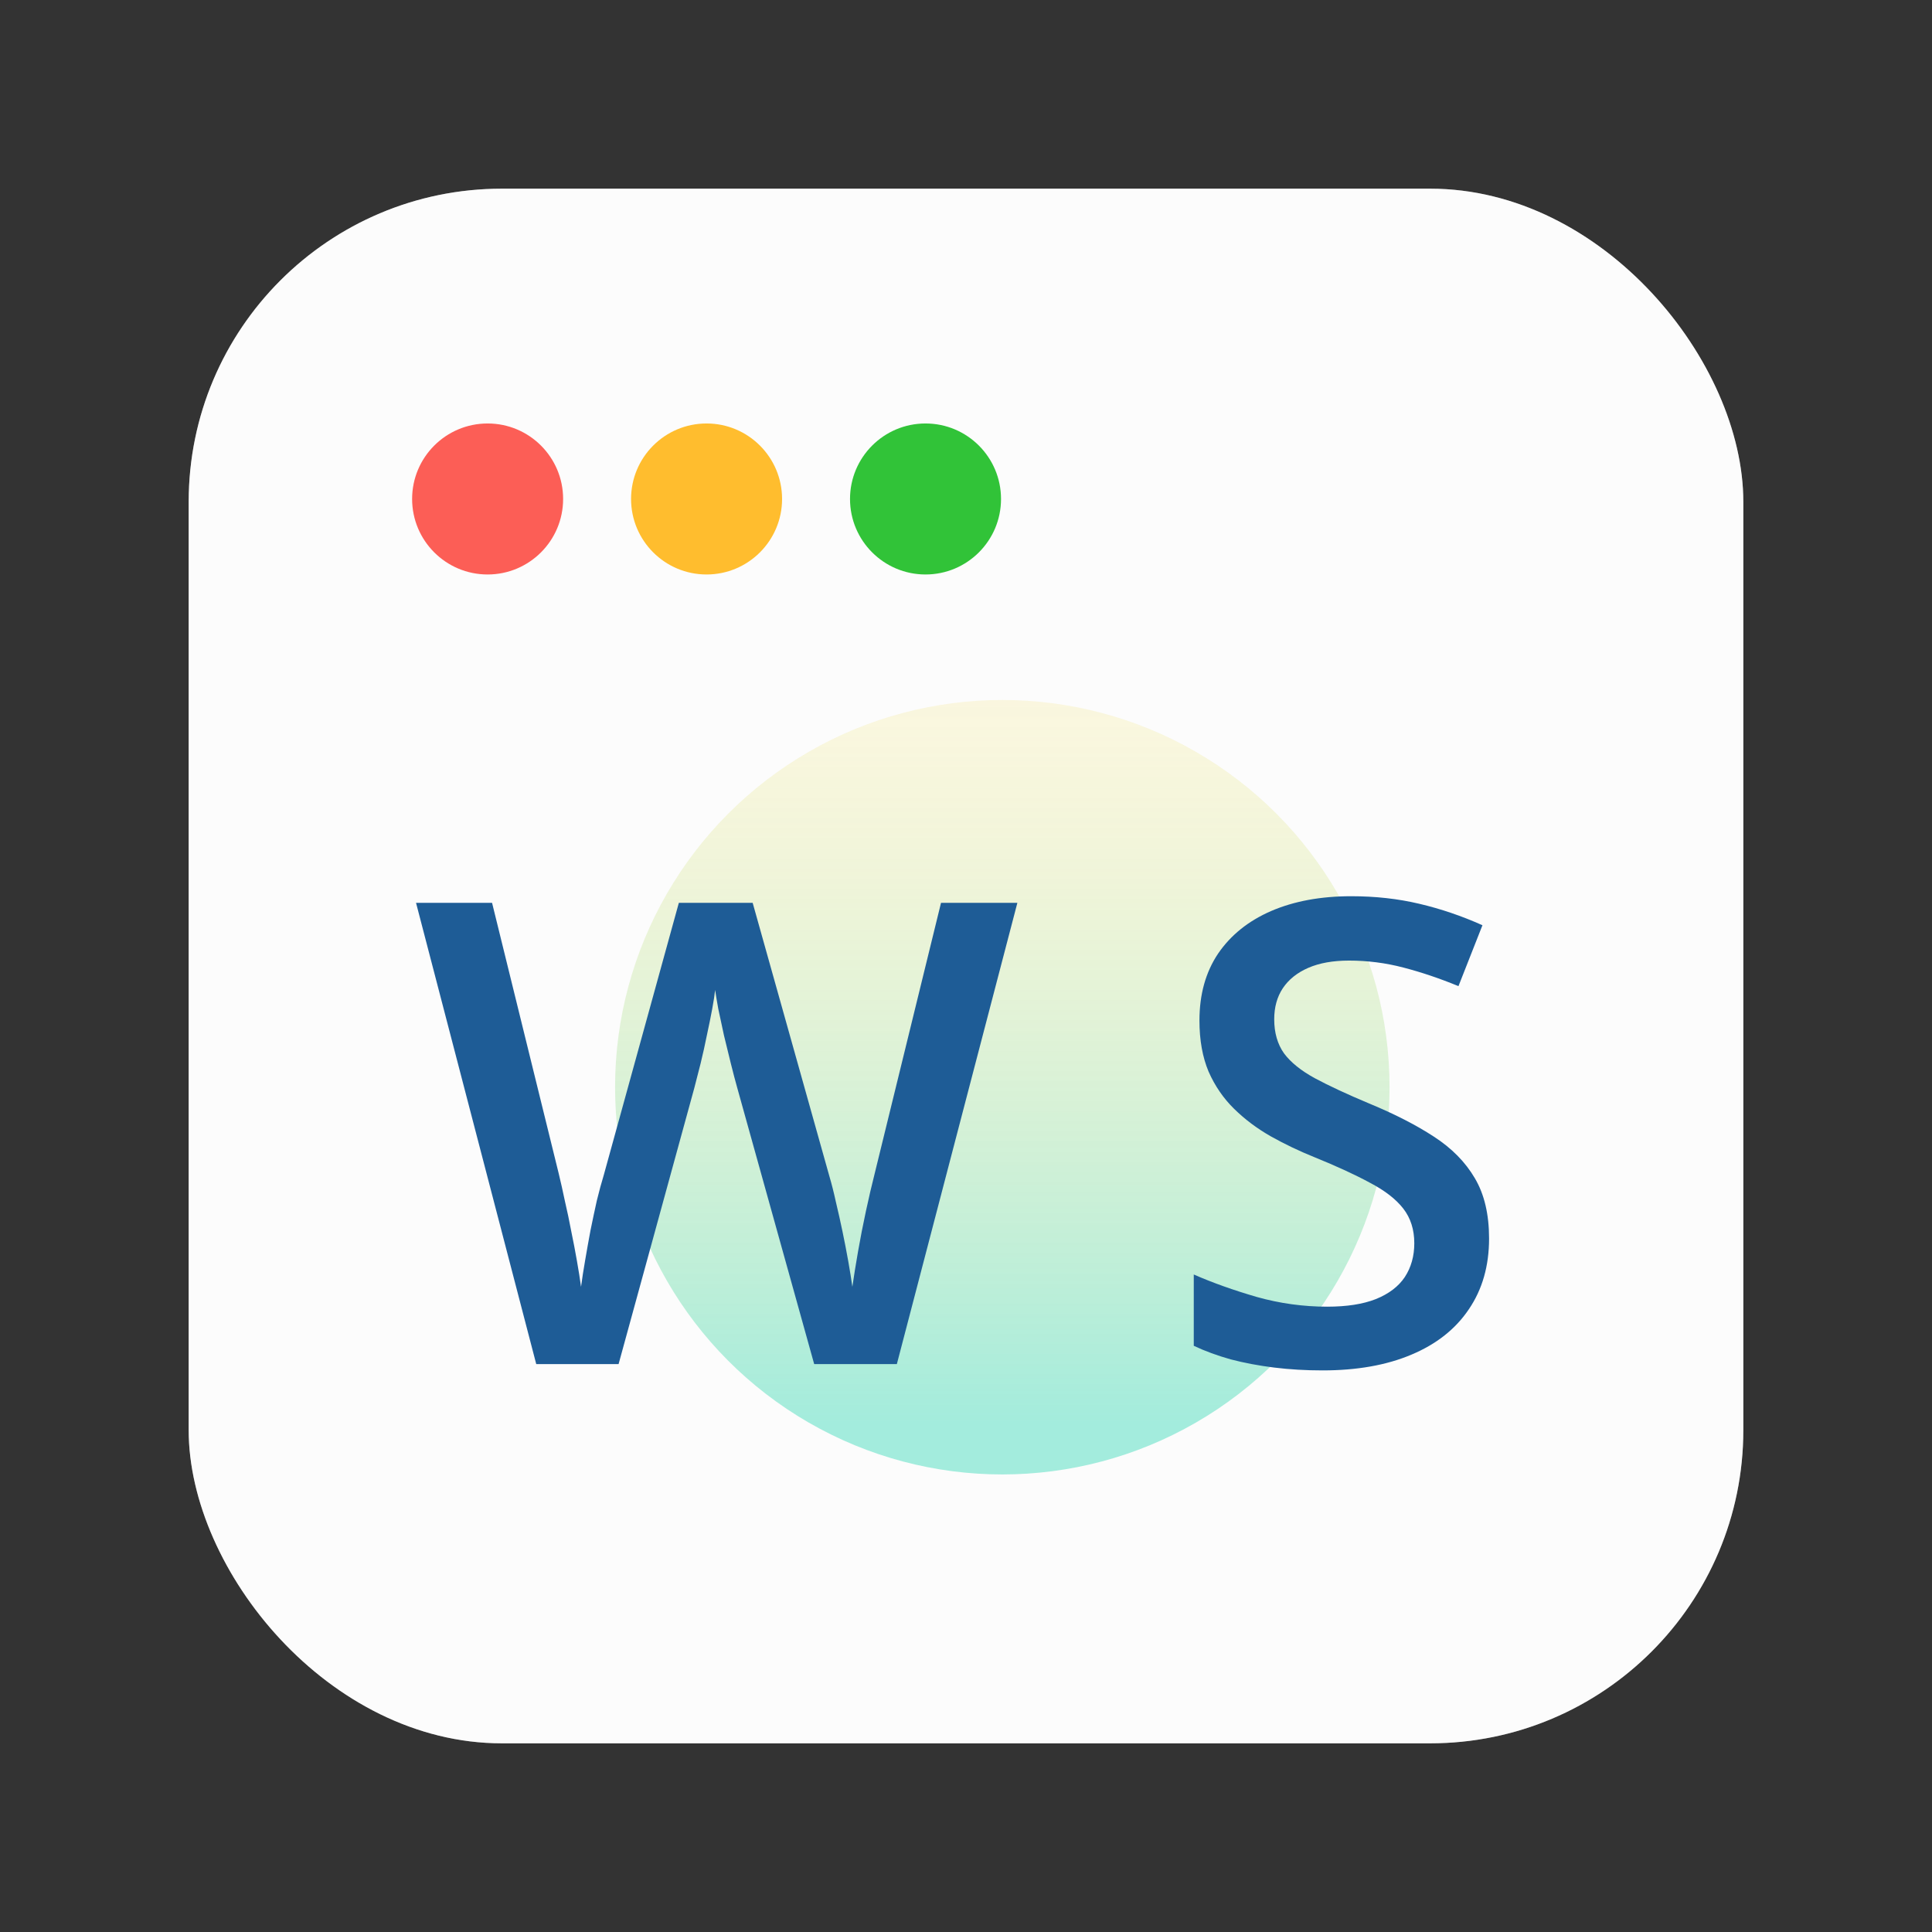
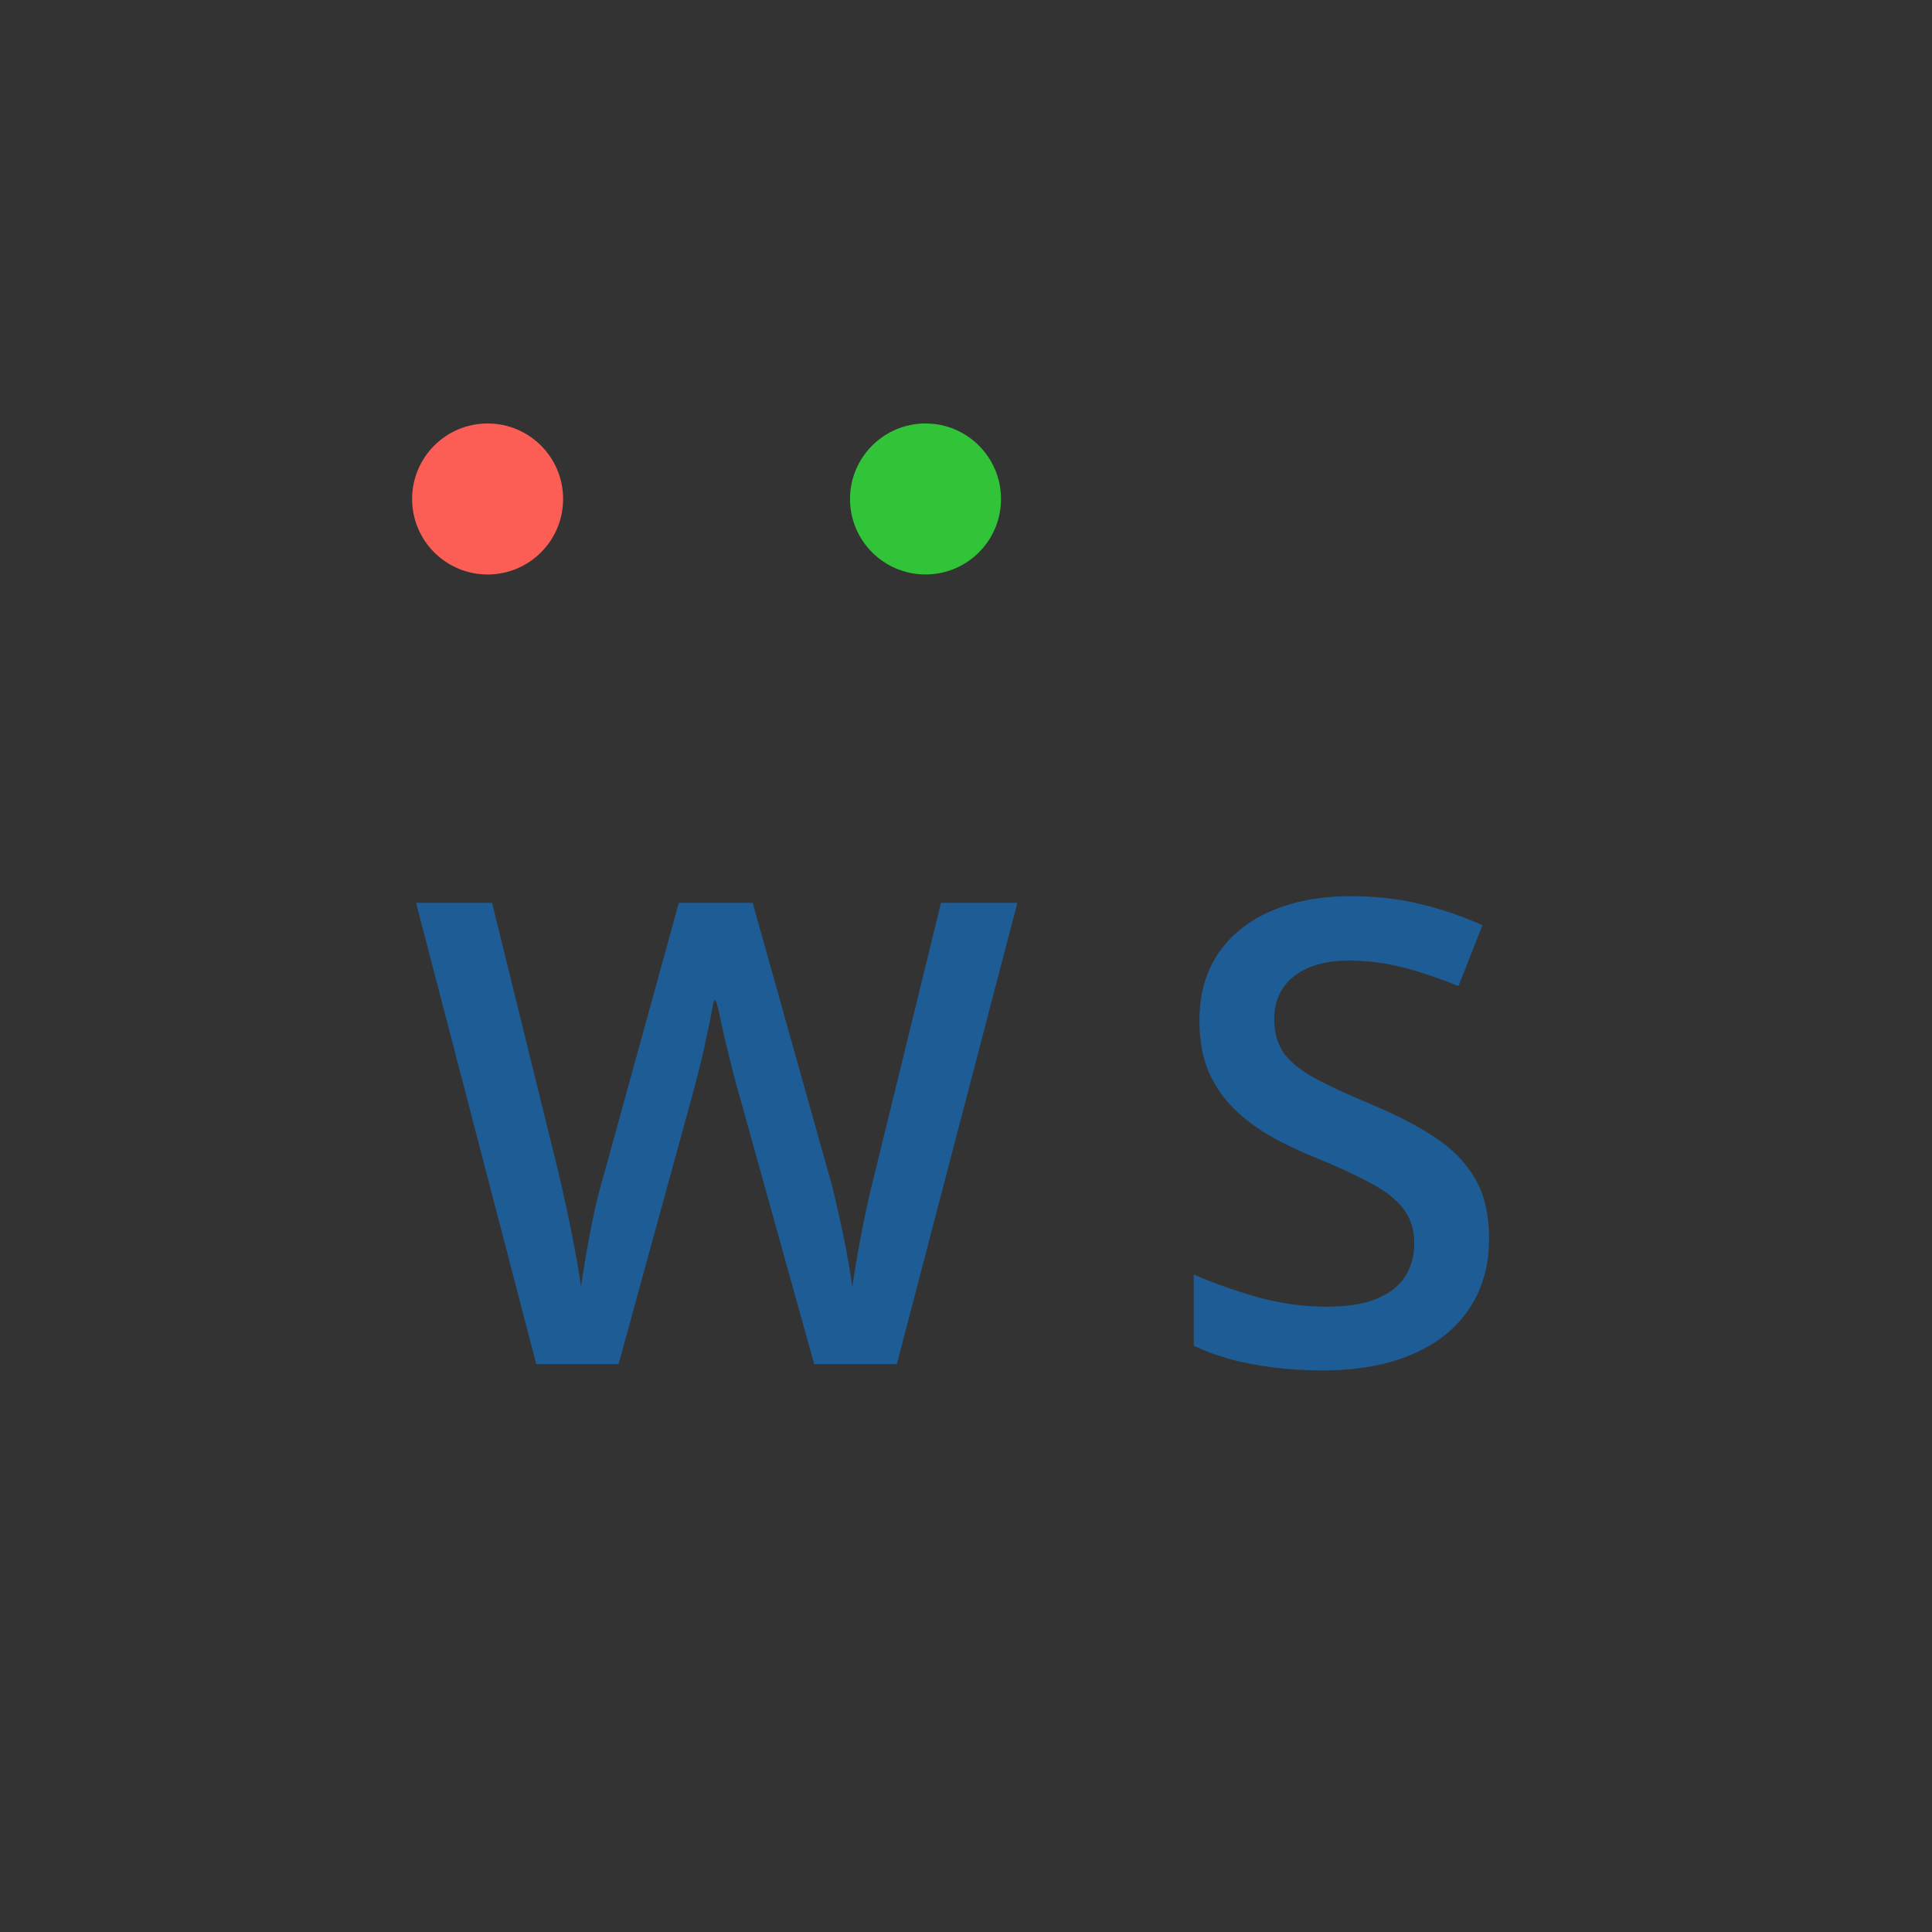
<svg xmlns="http://www.w3.org/2000/svg" width="1024" height="1024" viewBox="0 0 1024 1024" fill="none">
  <rect x="0" y="0" width="1024" height="1024" fill="#333333" stroke="none" />
-   <rect x="100" y="100" width="824" height="824" rx="166" fill="white" />
-   <rect x="100" y="100" width="824" height="824" rx="166" fill="#F7F7F7" fill-opacity="0.31" />
  <circle cx="258.447" cy="264.469" r="40.017" fill="#FC5E56" />
-   <circle cx="374.496" cy="264.468" r="40.017" fill="#FFBD2E" />
  <circle cx="490.545" cy="264.468" r="40.017" fill="#31C338" />
-   <circle cx="531.245" cy="576.245" r="205.245" fill="url(#paint0_linear_325_56)" />
-   <path d="M539.225 478.528L475.348 723H431.537L390.736 576.517C389.733 572.95 388.618 568.714 387.392 563.809C386.165 558.904 384.939 553.887 383.713 548.759C382.598 543.631 381.595 538.949 380.703 534.713C379.922 530.365 379.365 527.021 379.031 524.68C378.808 527.021 378.306 530.309 377.526 534.546C376.745 538.782 375.798 543.464 374.683 548.592C373.68 553.608 372.565 558.625 371.339 563.642C370.112 568.547 368.998 572.894 367.994 576.685L327.862 723H284.218L220.508 478.528H260.808L296.091 621.833C297.205 626.404 298.32 631.365 299.435 636.716C300.661 641.955 301.776 647.25 302.779 652.601C303.894 657.952 304.897 663.192 305.789 668.32C306.681 673.336 307.406 677.907 307.963 682.032C308.521 677.795 309.245 673.113 310.137 667.985C311.029 662.746 311.976 657.451 312.98 652.1C314.094 646.637 315.209 641.398 316.324 636.381C317.55 631.365 318.777 626.85 320.003 622.837L359.801 478.528H398.93L439.563 623.338C440.79 627.463 441.96 632.089 443.075 637.217C444.301 642.345 445.472 647.585 446.587 652.936C447.701 658.287 448.705 663.47 449.597 668.487C450.488 673.504 451.213 678.018 451.77 682.032C452.551 676.569 453.554 670.326 454.78 663.303C456.007 656.28 457.4 649.146 458.961 641.899C460.521 634.653 462.082 627.965 463.643 621.833L498.759 478.528H539.225Z" fill="#1E5C96" />
+   <path d="M539.225 478.528L475.348 723H431.537L390.736 576.517C389.733 572.95 388.618 568.714 387.392 563.809C386.165 558.904 384.939 553.887 383.713 548.759C382.598 543.631 381.595 538.949 380.703 534.713C378.808 527.021 378.306 530.309 377.526 534.546C376.745 538.782 375.798 543.464 374.683 548.592C373.68 553.608 372.565 558.625 371.339 563.642C370.112 568.547 368.998 572.894 367.994 576.685L327.862 723H284.218L220.508 478.528H260.808L296.091 621.833C297.205 626.404 298.32 631.365 299.435 636.716C300.661 641.955 301.776 647.25 302.779 652.601C303.894 657.952 304.897 663.192 305.789 668.32C306.681 673.336 307.406 677.907 307.963 682.032C308.521 677.795 309.245 673.113 310.137 667.985C311.029 662.746 311.976 657.451 312.98 652.1C314.094 646.637 315.209 641.398 316.324 636.381C317.55 631.365 318.777 626.85 320.003 622.837L359.801 478.528H398.93L439.563 623.338C440.79 627.463 441.96 632.089 443.075 637.217C444.301 642.345 445.472 647.585 446.587 652.936C447.701 658.287 448.705 663.47 449.597 668.487C450.488 673.504 451.213 678.018 451.77 682.032C452.551 676.569 453.554 670.326 454.78 663.303C456.007 656.28 457.4 649.146 458.961 641.899C460.521 634.653 462.082 627.965 463.643 621.833L498.759 478.528H539.225Z" fill="#1E5C96" />
  <path d="M789.238 656.447C789.238 670.94 785.67 683.425 778.536 693.904C771.512 704.383 761.368 712.41 748.102 717.983C734.948 723.557 719.229 726.344 700.947 726.344C692.028 726.344 683.5 725.843 675.362 724.839C667.224 723.836 659.532 722.387 652.286 720.492C645.152 718.485 638.63 716.088 632.722 713.301V675.51C642.643 679.858 653.735 683.815 665.998 687.383C678.261 690.838 690.746 692.566 703.455 692.566C713.822 692.566 722.406 691.229 729.206 688.553C736.118 685.766 741.246 681.864 744.59 676.848C747.935 671.72 749.607 665.756 749.607 658.956C749.607 651.71 747.656 645.578 743.754 640.562C739.853 635.545 733.944 630.975 726.029 626.85C718.226 622.614 708.416 618.099 696.599 613.305C688.572 610.072 680.88 606.394 673.523 602.269C666.277 598.144 659.811 593.295 654.126 587.721C648.44 582.147 643.925 575.57 640.581 567.989C637.348 560.297 635.732 551.267 635.732 540.9C635.732 527.077 639.02 515.26 645.598 505.45C652.286 495.64 661.65 488.115 673.69 482.875C685.841 477.636 699.999 475.016 716.163 475.016C728.983 475.016 741.023 476.354 752.282 479.029C763.653 481.705 774.801 485.495 785.726 490.4L773.017 522.673C762.984 518.548 753.23 515.26 743.754 512.807C734.39 510.355 724.803 509.129 714.993 509.129C706.521 509.129 699.33 510.411 693.422 512.975C687.513 515.539 682.999 519.162 679.877 523.844C676.867 528.414 675.362 533.877 675.362 540.231C675.362 547.366 677.09 553.386 680.546 558.291C684.113 563.084 689.576 567.488 696.933 571.501C704.402 575.514 713.99 579.973 725.695 584.878C739.184 590.452 750.61 596.305 759.974 602.436C769.45 608.567 776.696 615.925 781.713 624.509C786.729 632.981 789.238 643.627 789.238 656.447Z" fill="#1E5C96" />
  <defs>
    <linearGradient id="paint0_linear_325_56" x1="531.245" y1="371" x2="531.245" y2="781.489" gradientUnits="userSpaceOnUse">
      <stop stop-color="#F2DB48" stop-opacity="0.16" />
      <stop offset="0.932" stop-color="#33D8B5" stop-opacity="0.44" />
    </linearGradient>
  </defs>
</svg>